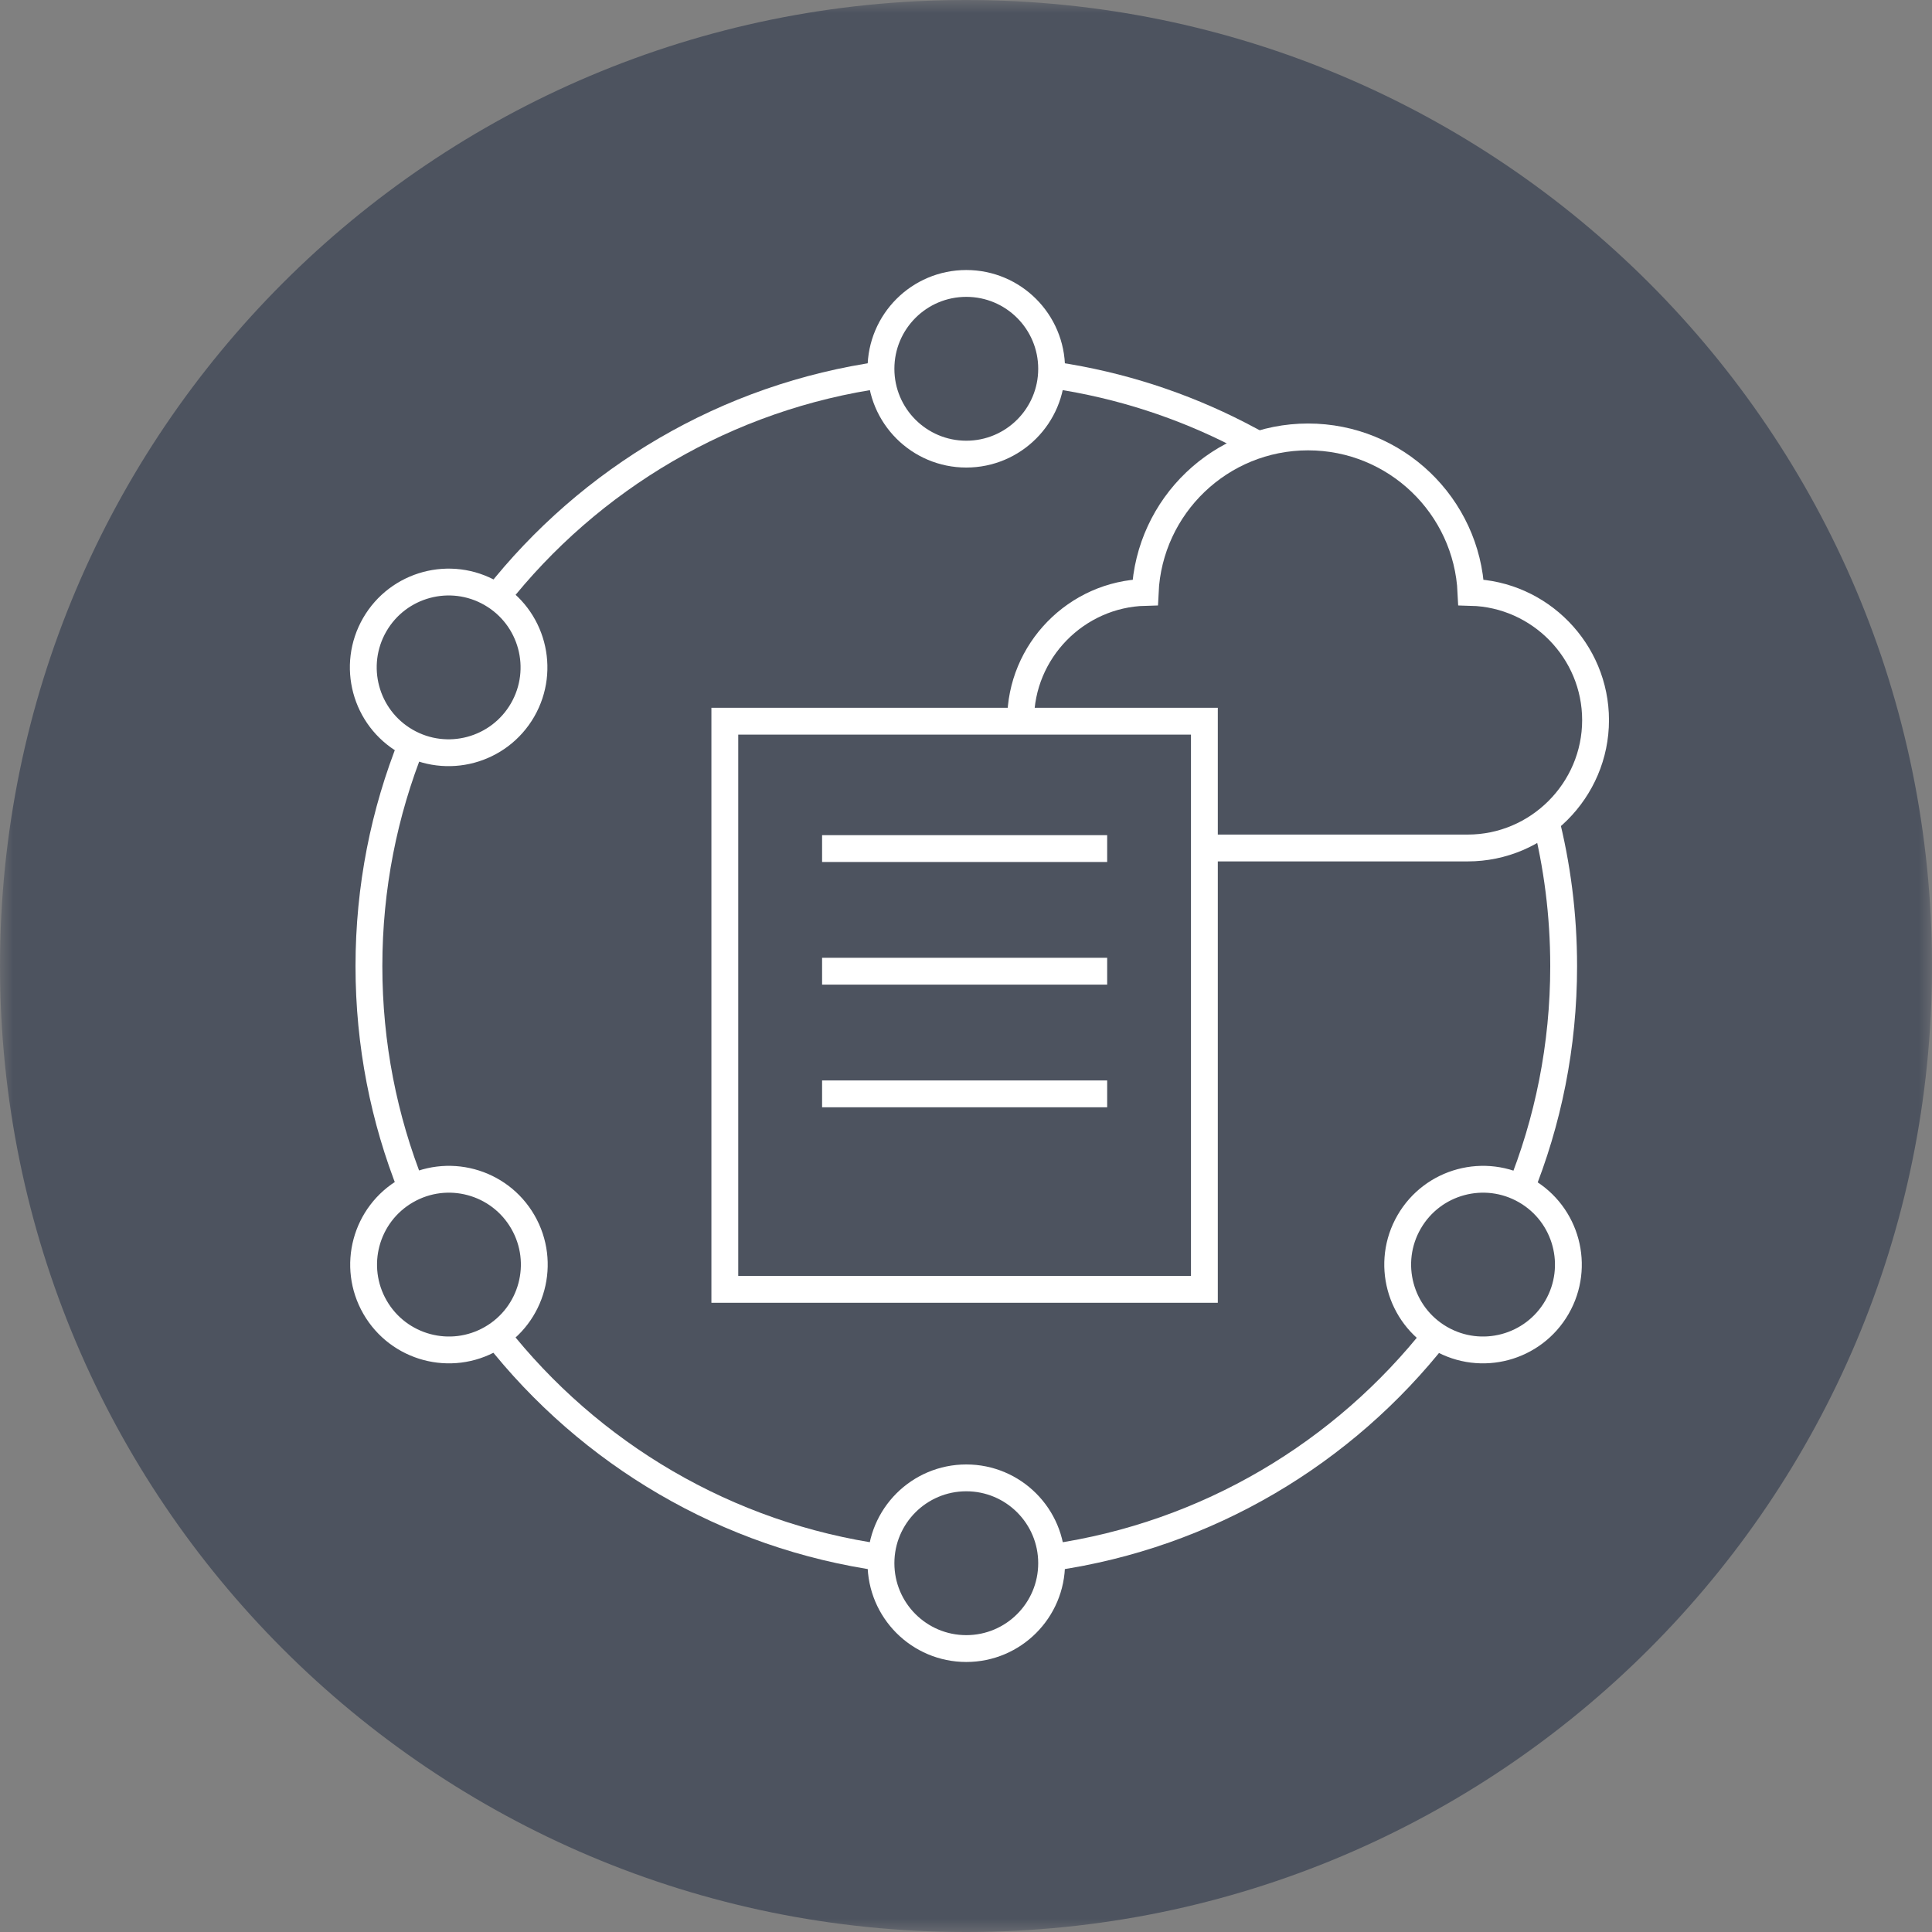
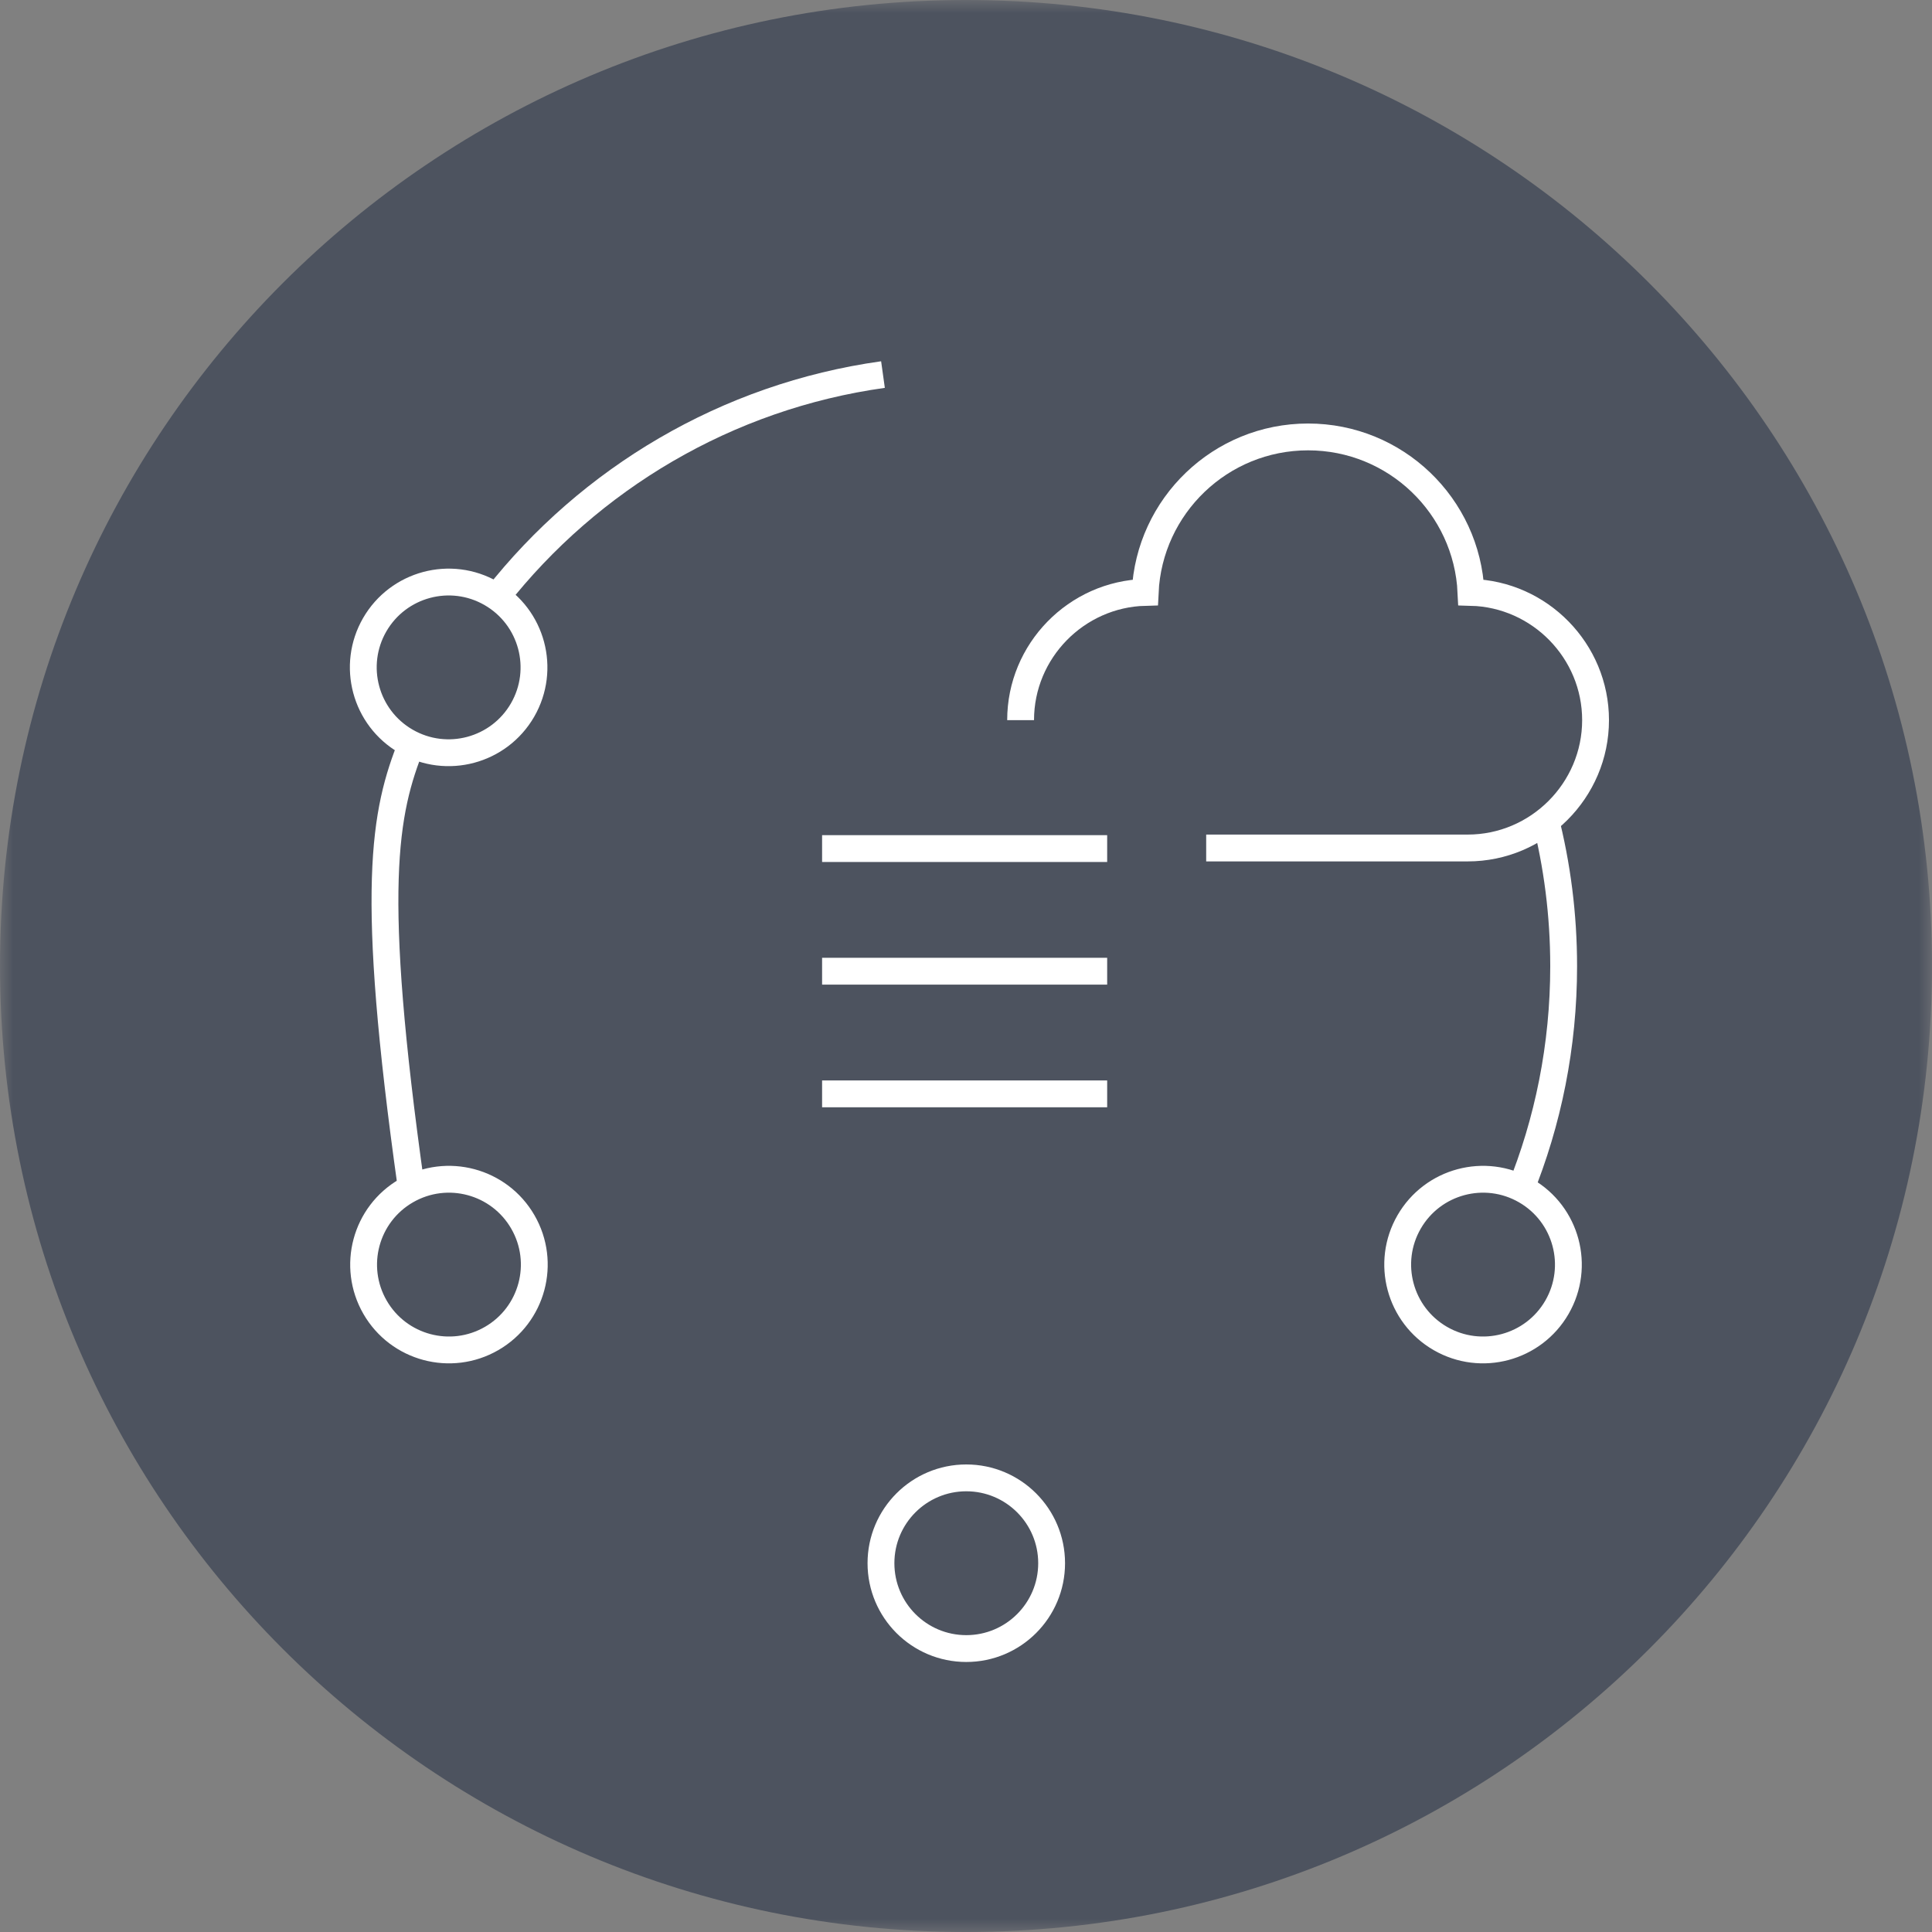
<svg xmlns="http://www.w3.org/2000/svg" xmlns:xlink="http://www.w3.org/1999/xlink" width="72px" height="72px" viewBox="0 0 72 72" version="1.1">
  <rect x="0" y="0" width="72" height="72" fill="#808080" stroke="none" />
  <title>Group 21</title>
  <defs>
    <polygon id="path-1" points="0 0 72 0 72 72 0 72" />
    <polygon id="path-3" points="0 72 72 72 72 0 0 0" />
  </defs>
  <g id="Page-1" stroke="none" stroke-width="1" fill="none" fill-rule="evenodd">
    <g id="Embrace-TeraData-Desktop" transform="translate(-820, -1076)">
      <g id="Group-21" transform="translate(820, 1076)">
        <g id="Group-3">
          <mask id="mask-2" fill="white">
            <use xlink:href="#path-1" />
          </mask>
          <g id="Clip-2" />
          <path d="M-0,36 C-0,55.882 16.118,72 36,72 C55.883,72 72,55.882 72,36 C72,16.117 55.883,0 36,0 C16.118,0 -0,16.117 -0,36" id="Fill-1" fill="#4D535F" mask="url(#mask-2)" />
        </g>
        <mask id="mask-4" fill="white">
          <use xlink:href="#path-3" />
        </mask>
        <g id="Clip-5" />
-         <polygon id="Stroke-4" stroke="#FFFFFF" mask="url(#mask-4)" points="27.012 48.051 44.884 48.051 44.884 26.877 27.012 26.877" />
        <line x1="30.637" y1="36.194" x2="41.261" y2="36.194" id="Stroke-6" stroke="#FFFFFF" mask="url(#mask-4)" />
        <line x1="30.637" y1="31.624" x2="41.261" y2="31.624" id="Stroke-7" stroke="#FFFFFF" mask="url(#mask-4)" />
        <line x1="30.637" y1="40.765" x2="41.261" y2="40.765" id="Stroke-8" stroke="#FFFFFF" mask="url(#mask-4)" />
-         <path d="M39.191,13.744 C39.191,15.5 37.767,16.924 36.011,16.924 C34.254,16.924 32.831,15.5 32.831,13.744 C32.831,11.987 34.254,10.563 36.011,10.563 C37.767,10.563 39.191,11.987 39.191,13.744 Z" id="Stroke-9" stroke="#FFFFFF" mask="url(#mask-4)" />
        <path d="M39.191,58.256 C39.191,60.013 37.767,61.437 36.011,61.437 C34.254,61.437 32.831,60.013 32.831,58.256 C32.831,56.5 34.254,55.076 36.011,55.076 C37.767,55.076 39.191,56.5 39.191,58.256 Z" id="Stroke-10" stroke="#FFFFFF" mask="url(#mask-4)" />
        <path d="M18.321,49.882 C16.8,50.76 14.855,50.239 13.977,48.718 C13.099,47.197 13.62,45.252 15.141,44.374 C16.662,43.496 18.607,44.017 19.485,45.538 C20.364,47.059 19.842,49.004 18.321,49.882 Z" id="Stroke-11" stroke="#FFFFFF" mask="url(#mask-4)" />
        <path d="M18.31,22.118 C19.831,22.996 20.352,24.94 19.474,26.462 C18.595,27.982 16.651,28.504 15.129,27.626 C13.609,26.748 13.087,24.803 13.965,23.281 C14.844,21.761 16.789,21.239 18.31,22.118 Z" id="Stroke-12" stroke="#FFFFFF" mask="url(#mask-4)" />
        <path d="M56.859,44.374 C58.38,45.252 58.901,47.197 58.023,48.718 C57.144,50.239 55.2,50.76 53.678,49.882 C52.158,49.004 51.636,47.059 52.514,45.538 C53.392,44.017 55.338,43.496 56.859,44.374 Z" id="Stroke-13" stroke="#FFFFFF" mask="url(#mask-4)" />
-         <path d="M15.326,44.252 C14.308,41.702 13.749,38.92 13.749,36.007 C13.749,33.073 14.316,30.273 15.347,27.708" id="Stroke-14" stroke="#FFFFFF" mask="url(#mask-4)" />
-         <path d="M32.917,58.056 C27.079,57.244 21.965,54.168 18.491,49.743" id="Stroke-15" stroke="#FFFFFF" mask="url(#mask-4)" />
-         <path d="M53.537,49.736 C50.084,54.138 45.01,57.206 39.214,58.041" id="Stroke-16" stroke="#FFFFFF" mask="url(#mask-4)" />
+         <path d="M15.326,44.252 C13.749,33.073 14.316,30.273 15.347,27.708" id="Stroke-14" stroke="#FFFFFF" mask="url(#mask-4)" />
        <path d="M57.577,30.46 C58.032,32.233 58.273,34.092 58.273,36.007 C58.273,38.974 57.693,41.805 56.64,44.393" id="Stroke-17" stroke="#FFFFFF" mask="url(#mask-4)" />
-         <path d="M39.319,13.988 C41.754,14.351 44.059,15.107 46.169,16.191 L46.835,16.542" id="Stroke-18" stroke="#FFFFFF" mask="url(#mask-4)" />
        <path d="M18.502,22.256 C21.974,17.842 27.079,14.773 32.906,13.959" id="Stroke-19" stroke="#FFFFFF" mask="url(#mask-4)" />
        <path d="M44.951,31.602 L54.697,31.602 C57.317,31.602 59.462,29.458 59.462,26.837 C59.462,24.258 57.385,22.142 54.82,22.076 C54.671,18.852 52.01,16.283 48.748,16.283 C45.487,16.283 42.826,18.852 42.677,22.076 C40.112,22.142 38.035,24.258 38.035,26.837" id="Stroke-20" stroke="#FFFFFF" mask="url(#mask-4)" />
      </g>
    </g>
  </g>
</svg>